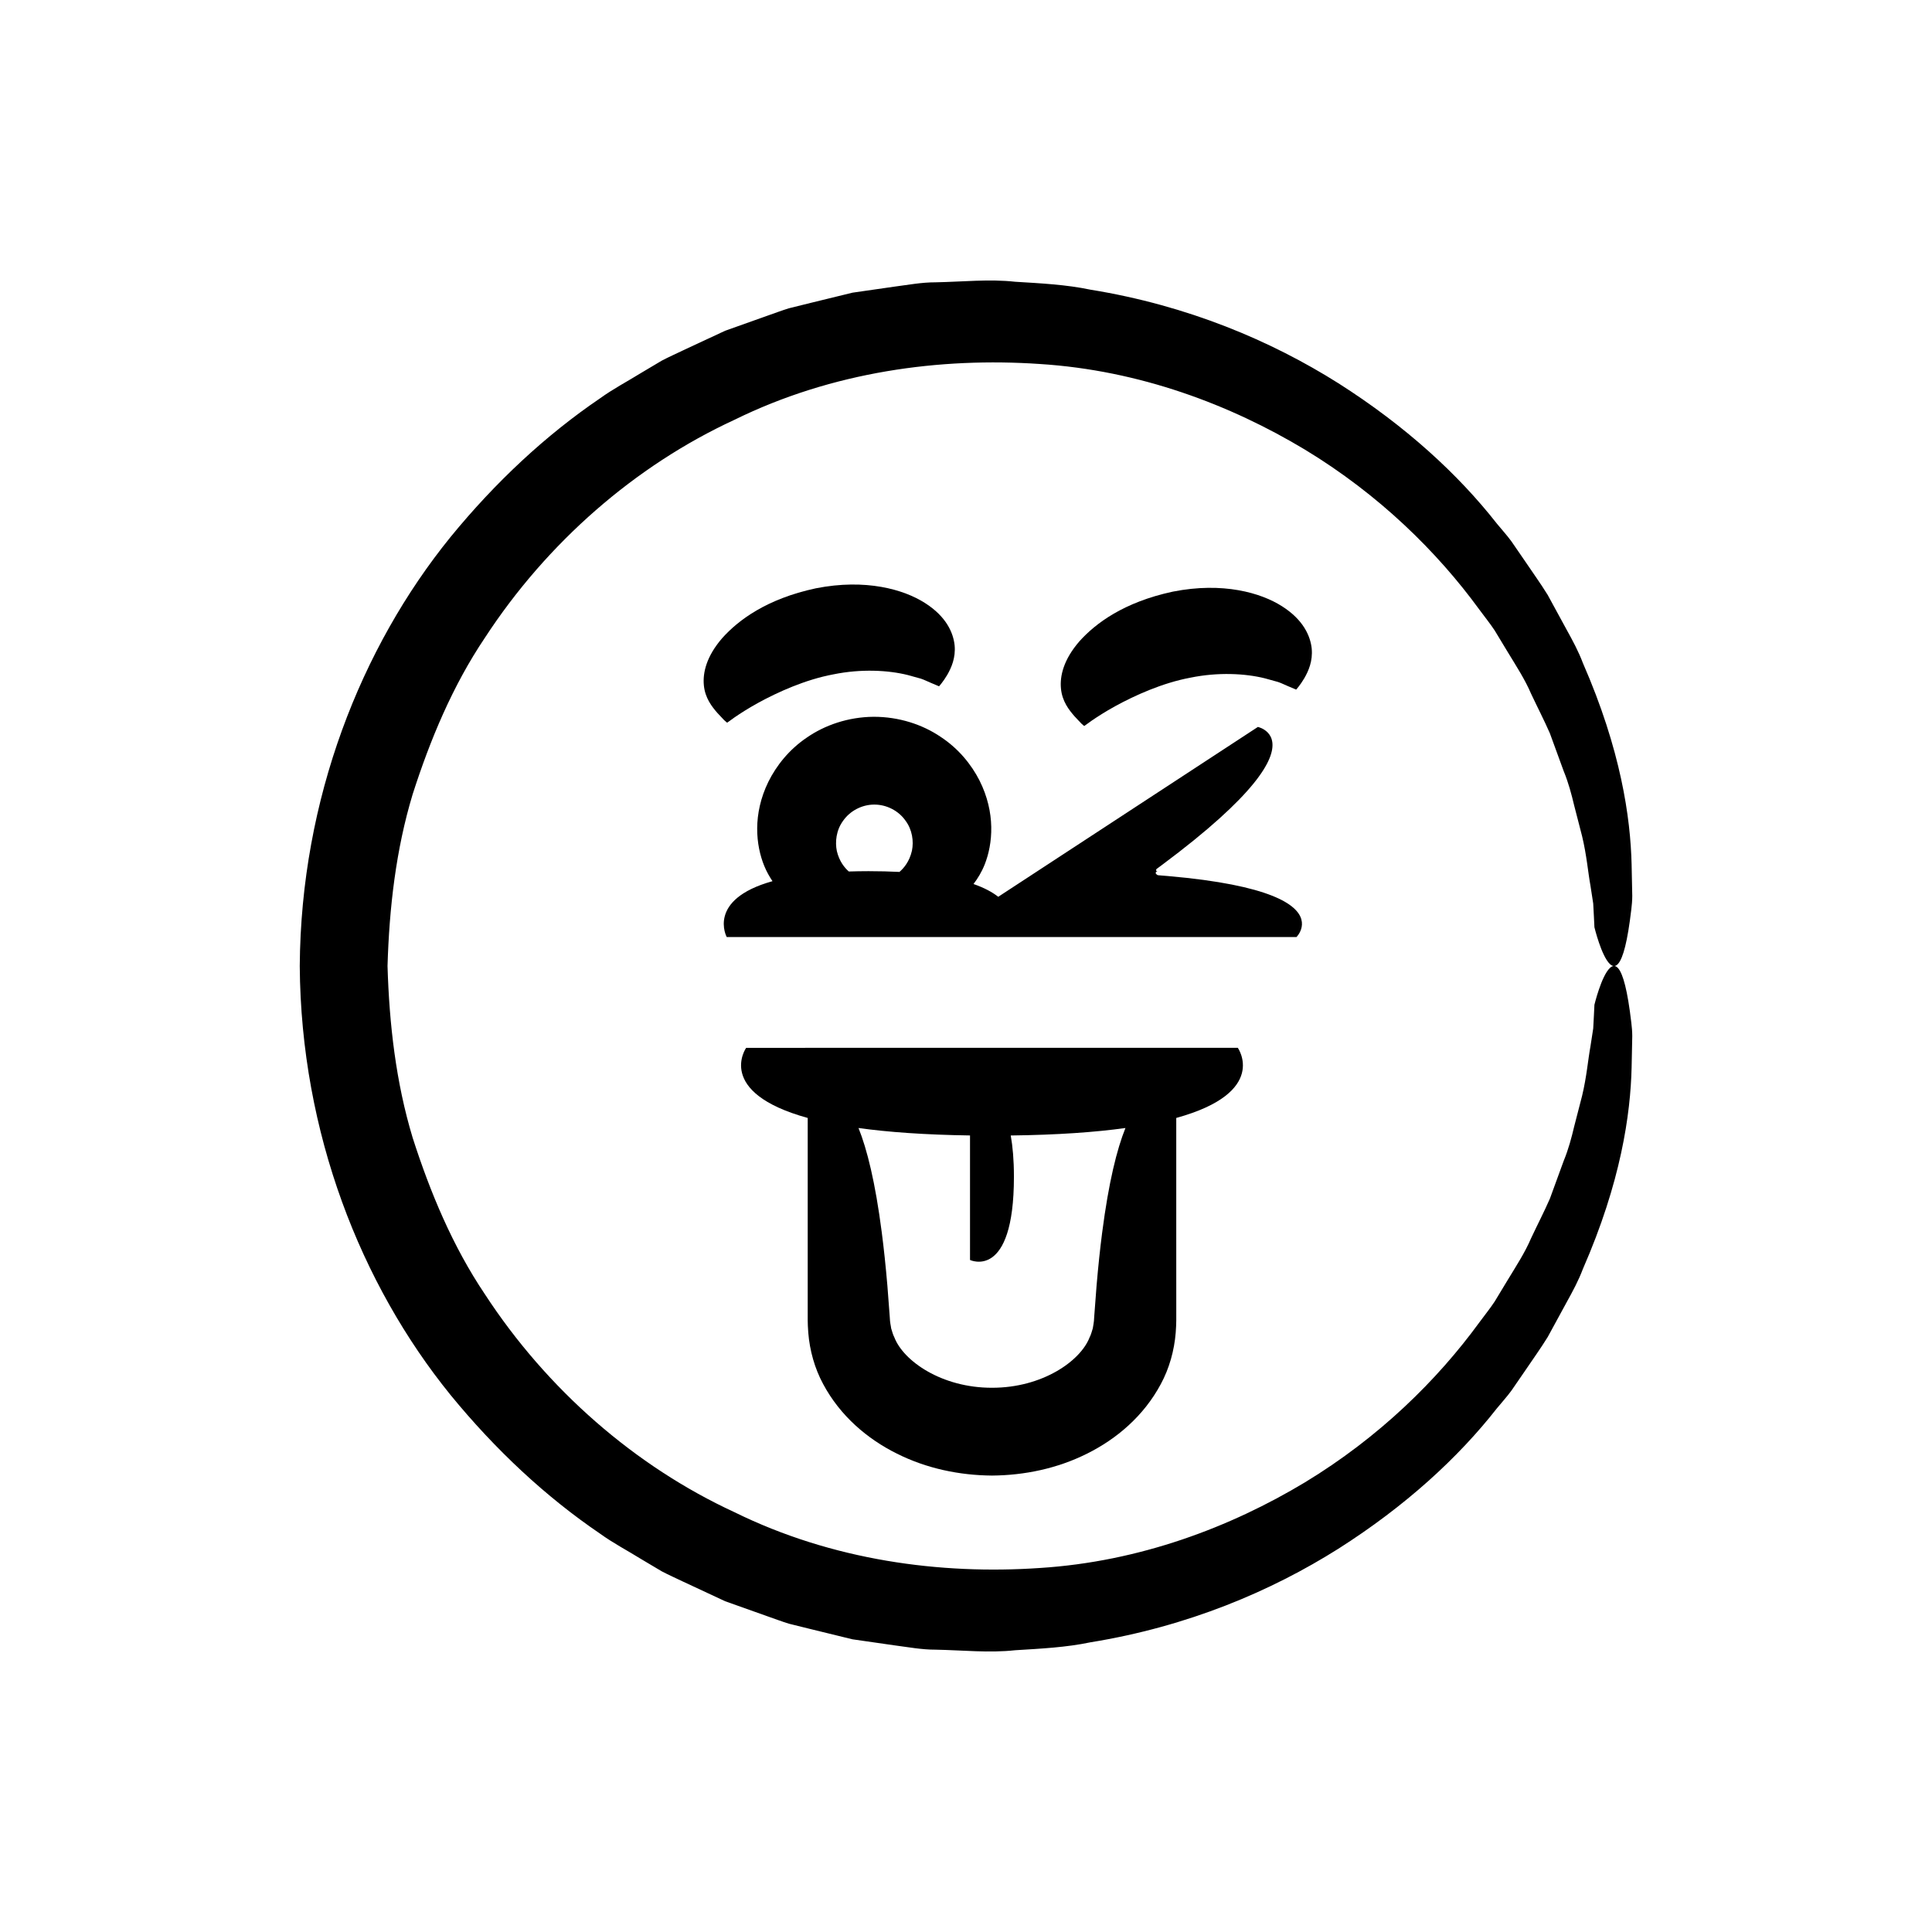
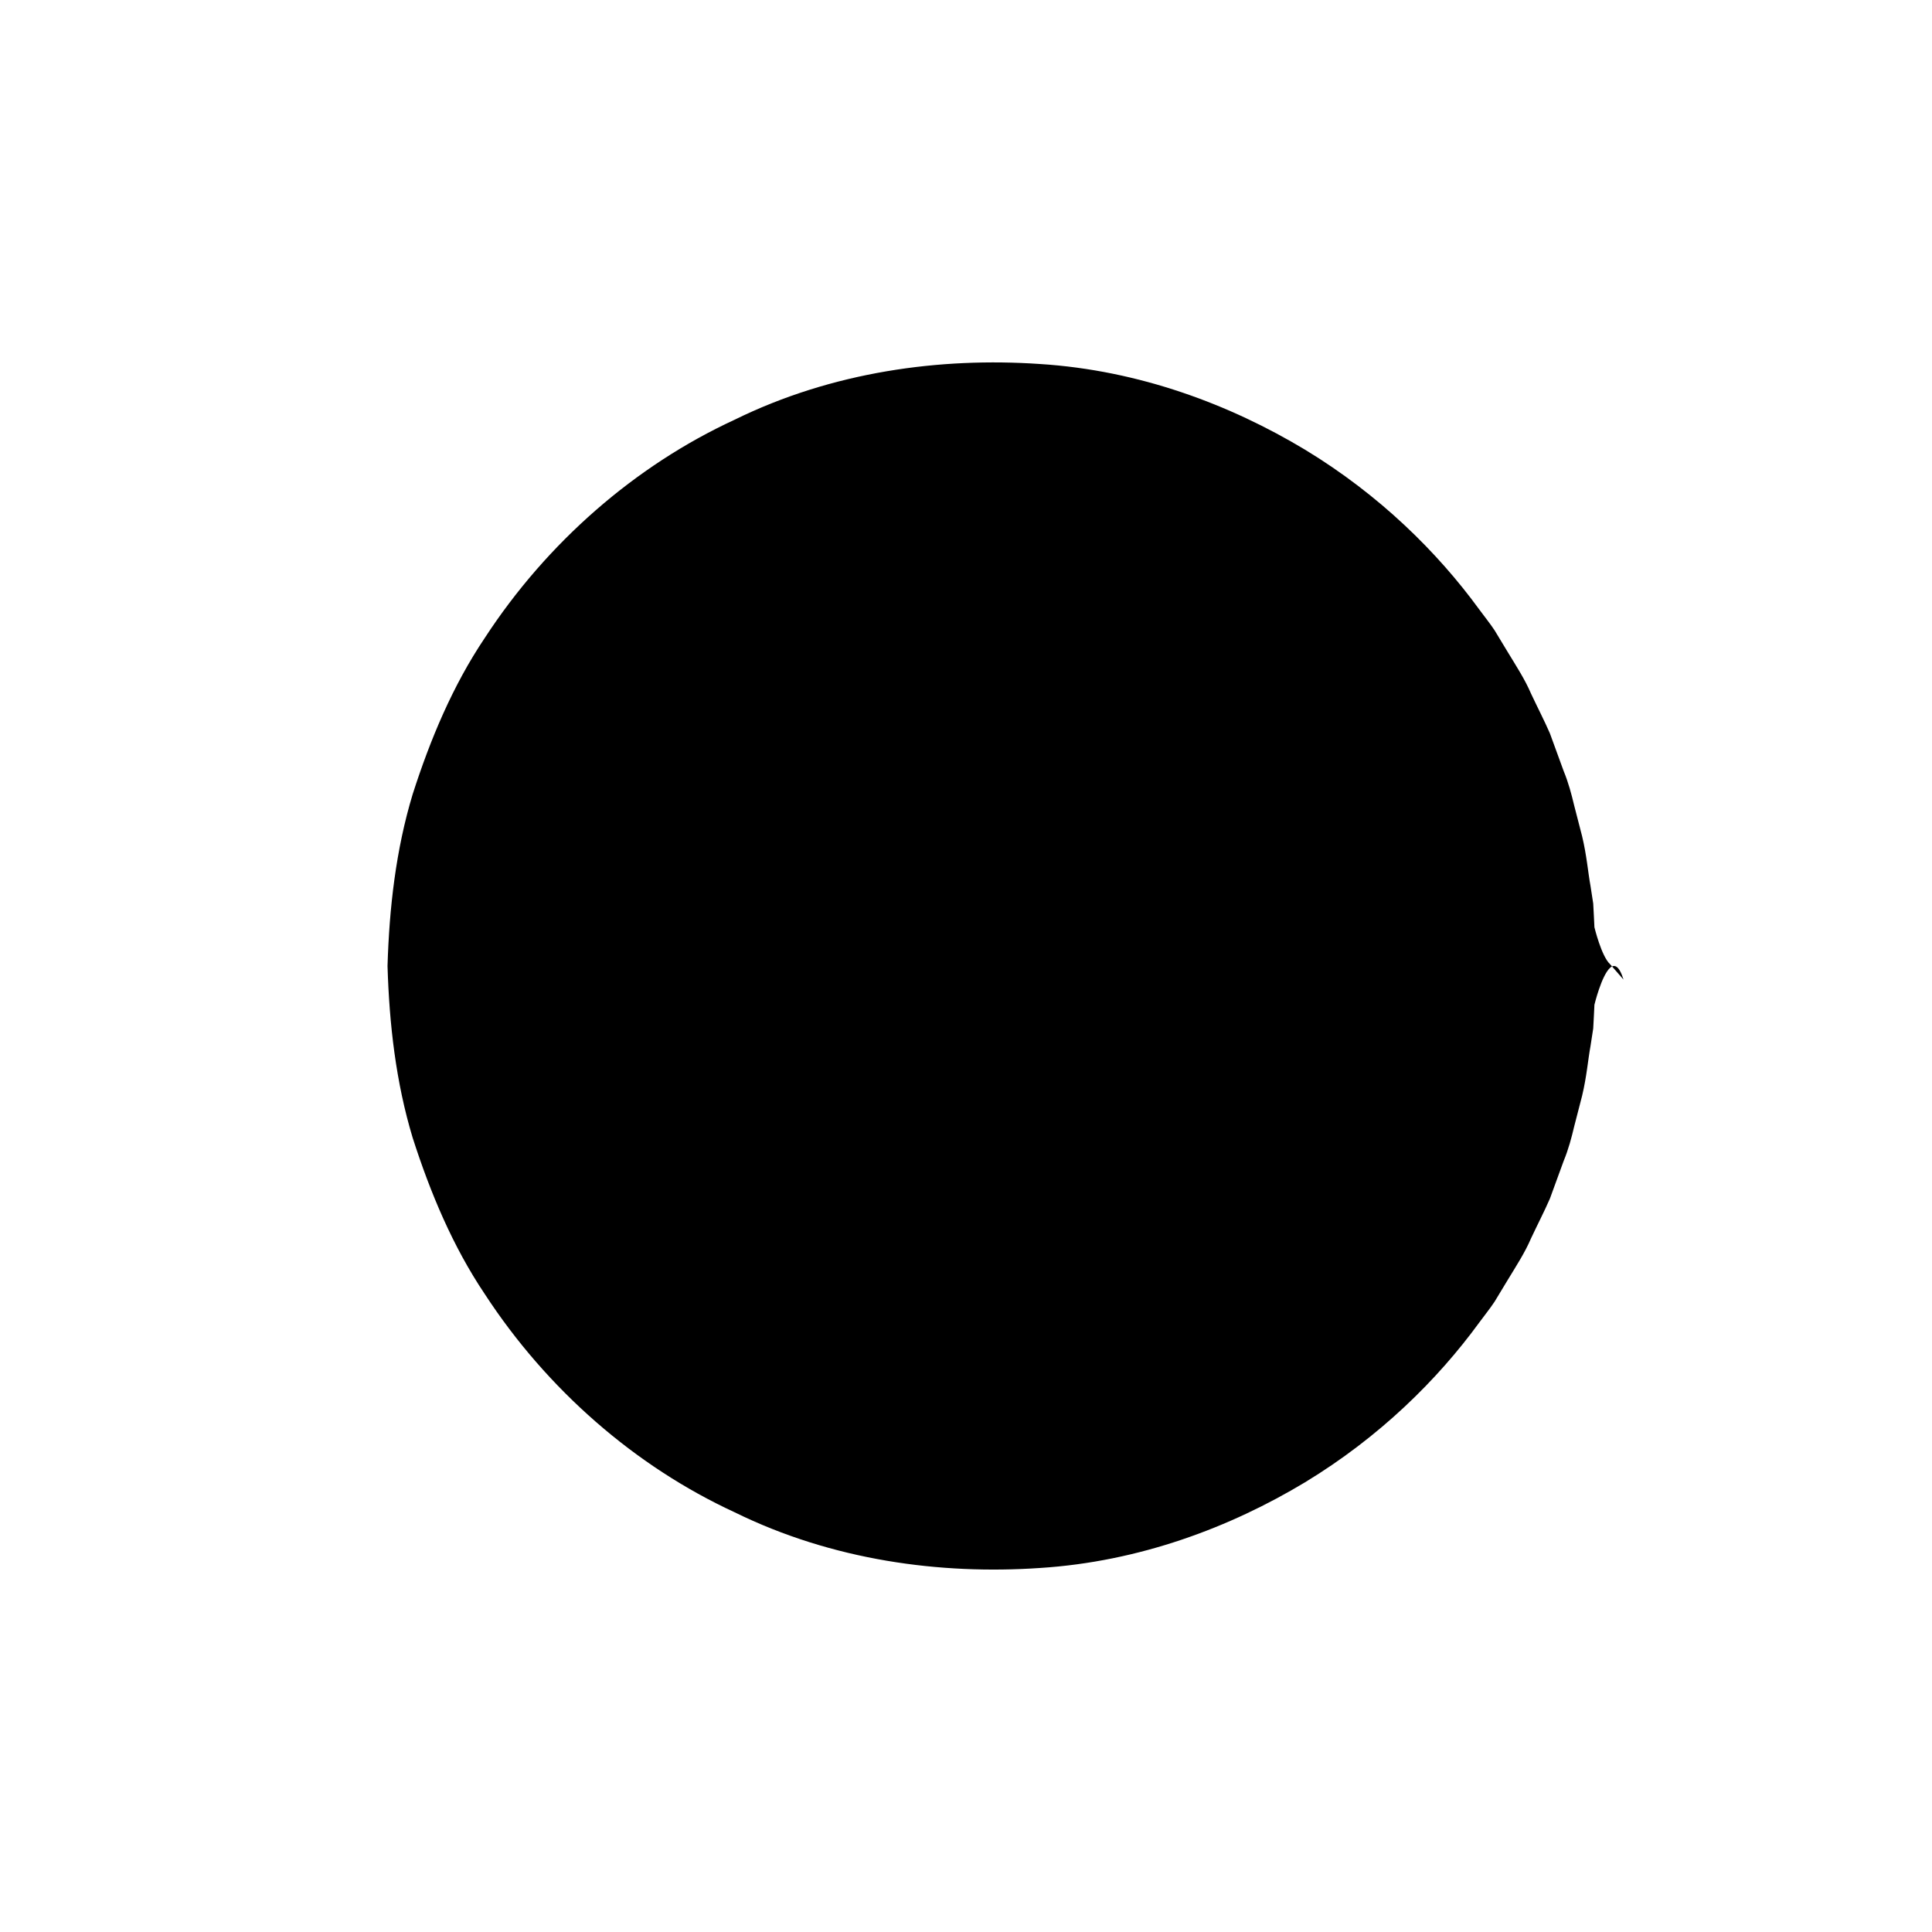
<svg xmlns="http://www.w3.org/2000/svg" fill="#000000" width="800px" height="800px" version="1.1" viewBox="144 144 512 512">
  <g>
-     <path d="m574.25 403.6c-1.172-3.742-2.422-4.144-3.566-3.117-2.297 2.094-4.144 9.789-4.144 9.789s-0.047 0.961-0.137 2.828c-0.051 0.934-0.109 2.09-0.184 3.465-0.211 1.359-0.457 2.934-0.73 4.719-0.652 3.547-0.992 8.016-2.211 13.098-0.652 2.531-1.355 5.254-2.106 8.156-0.691 2.922-1.496 6.004-2.785 9.125-1.156 3.164-2.371 6.496-3.648 9.988-1.484 3.406-3.285 6.867-5.008 10.543-1.598 3.746-3.914 7.293-6.188 11.039-1.137 1.875-2.289 3.785-3.465 5.727-1.25 1.895-2.723 3.684-4.102 5.578-11.039 15.125-26.391 30.316-46.16 42.305-19.703 11.855-43.758 21.016-70.27 22.691-26.32 1.793-54.949-2.004-80.934-14.801-26.203-12.098-49.617-32.434-66.156-57.82-8.477-12.617-14.426-26.844-19.098-41.402-4.449-14.711-6.199-30.109-6.66-45.512 0.461-15.398 2.211-30.801 6.66-45.512 4.672-14.559 10.621-28.789 19.098-41.402 16.543-25.387 39.957-45.723 66.156-57.82 25.984-12.797 54.613-16.598 80.934-14.805 26.508 1.676 50.562 10.836 70.27 22.691 19.773 11.984 35.121 27.176 46.16 42.305 1.379 1.895 2.852 3.684 4.102 5.578 1.176 1.941 2.332 3.852 3.465 5.727 2.273 3.746 4.59 7.293 6.188 11.039 1.723 3.672 3.523 7.133 5.008 10.543 1.277 3.496 2.492 6.828 3.648 9.988 1.285 3.121 2.09 6.203 2.785 9.125 0.75 2.902 1.449 5.625 2.106 8.16 1.219 5.082 1.562 9.551 2.211 13.098 0.277 1.785 0.52 3.359 0.73 4.719 0.074 1.375 0.133 2.531 0.184 3.465 0.09 1.863 0.137 2.828 0.137 2.828s1.848 7.695 4.144 9.789c1.145 1.027 2.394 0.625 3.566-3.117 0.586-1.875 1.152-4.586 1.68-8.398 0.211-1.898 0.629-4.098 0.637-6.562-0.051-2.477-0.109-5.246-0.172-8.34-0.297-12.379-2.828-30.332-12.922-53.414-1.109-2.961-2.644-5.832-4.285-8.785-1.621-2.973-3.297-6.051-5.031-9.234-1.902-3.078-4.102-6.113-6.269-9.336-1.102-1.602-2.219-3.227-3.356-4.879-1.184-1.617-2.562-3.117-3.871-4.719-10.215-13.039-24.191-25.863-41.977-37.168-17.793-11.219-39.859-20.613-65.699-24.797-6.422-1.352-13.113-1.68-19.973-2.102-6.856-0.758-13.891 0.012-21.098 0.152-3.617-0.012-7.219 0.672-10.883 1.145-3.66 0.527-7.363 1.059-11.109 1.598-3.68 0.898-7.398 1.809-11.16 2.727-1.883 0.465-3.773 0.934-5.676 1.406-1.871 0.57-3.715 1.281-5.59 1.926-3.738 1.332-7.516 2.676-11.336 4.035-3.676 1.715-7.394 3.449-11.148 5.199-1.867 0.902-3.781 1.742-5.633 2.719-1.801 1.07-3.613 2.148-5.438 3.231-3.598 2.238-7.422 4.223-10.93 6.762-14.352 9.746-27.703 22.18-39.633 36.77-23.707 29.246-39.637 69.375-39.941 113.66 0.305 44.289 16.234 84.418 39.941 113.66 11.934 14.59 25.281 27.023 39.633 36.77 3.508 2.539 7.332 4.523 10.93 6.762 1.82 1.082 3.633 2.16 5.438 3.231 1.852 0.977 3.769 1.816 5.633 2.719 3.758 1.754 7.473 3.484 11.148 5.199 3.82 1.359 7.602 2.707 11.336 4.035 1.875 0.645 3.715 1.355 5.59 1.926 1.902 0.473 3.793 0.941 5.676 1.406 3.762 0.918 7.484 1.828 11.16 2.727 3.746 0.539 7.449 1.07 11.109 1.598 3.664 0.473 7.262 1.16 10.883 1.145 7.211 0.141 14.242 0.91 21.098 0.152 6.859-0.422 13.551-0.75 19.973-2.102 25.844-4.184 47.906-13.574 65.699-24.797 17.785-11.305 31.762-24.129 41.977-37.168 1.309-1.602 2.691-3.102 3.871-4.719 1.137-1.652 2.254-3.277 3.356-4.879 2.168-3.219 4.367-6.254 6.269-9.336 1.734-3.18 3.41-6.258 5.031-9.234 1.641-2.953 3.176-5.82 4.285-8.785 10.098-23.082 12.629-41.035 12.922-53.414 0.062-3.094 0.121-5.863 0.172-8.34-0.012-2.465-0.426-4.664-0.637-6.562-0.527-3.805-1.094-6.519-1.68-8.391z" />
+     <path d="m574.25 403.6c-1.172-3.742-2.422-4.144-3.566-3.117-2.297 2.094-4.144 9.789-4.144 9.789s-0.047 0.961-0.137 2.828c-0.051 0.934-0.109 2.09-0.184 3.465-0.211 1.359-0.457 2.934-0.73 4.719-0.652 3.547-0.992 8.016-2.211 13.098-0.652 2.531-1.355 5.254-2.106 8.156-0.691 2.922-1.496 6.004-2.785 9.125-1.156 3.164-2.371 6.496-3.648 9.988-1.484 3.406-3.285 6.867-5.008 10.543-1.598 3.746-3.914 7.293-6.188 11.039-1.137 1.875-2.289 3.785-3.465 5.727-1.25 1.895-2.723 3.684-4.102 5.578-11.039 15.125-26.391 30.316-46.16 42.305-19.703 11.855-43.758 21.016-70.27 22.691-26.32 1.793-54.949-2.004-80.934-14.801-26.203-12.098-49.617-32.434-66.156-57.82-8.477-12.617-14.426-26.844-19.098-41.402-4.449-14.711-6.199-30.109-6.66-45.512 0.461-15.398 2.211-30.801 6.66-45.512 4.672-14.559 10.621-28.789 19.098-41.402 16.543-25.387 39.957-45.723 66.156-57.82 25.984-12.797 54.613-16.598 80.934-14.805 26.508 1.676 50.562 10.836 70.27 22.691 19.773 11.984 35.121 27.176 46.16 42.305 1.379 1.895 2.852 3.684 4.102 5.578 1.176 1.941 2.332 3.852 3.465 5.727 2.273 3.746 4.59 7.293 6.188 11.039 1.723 3.672 3.523 7.133 5.008 10.543 1.277 3.496 2.492 6.828 3.648 9.988 1.285 3.121 2.09 6.203 2.785 9.125 0.75 2.902 1.449 5.625 2.106 8.16 1.219 5.082 1.562 9.551 2.211 13.098 0.277 1.785 0.52 3.359 0.73 4.719 0.074 1.375 0.133 2.531 0.184 3.465 0.09 1.863 0.137 2.828 0.137 2.828s1.848 7.695 4.144 9.789z" />
    <path d="m338.77 334.04c1.398-0.953 3.477-2.305 6.09-3.742 5.207-2.859 12.543-6.191 19.957-7.578 7.414-1.523 14.637-1.109 19.746 0.168 1.273 0.352 2.438 0.676 3.473 0.961 1.02 0.336 1.855 0.797 2.574 1.078 1.43 0.602 2.246 0.949 2.246 0.949s1.059-1.133 2.172-3.023c1.098-1.902 2.273-4.547 1.957-7.848-0.348-3.25-2.133-7.574-7.883-11.223-5.59-3.559-15.648-6.488-28.887-3.875-13.109 2.805-20.578 8.477-24.797 13.176-4.207 4.852-5.211 9.207-4.887 12.527 0.32 3.387 2.144 5.676 3.578 7.32 0.723 0.77 1.344 1.43 1.812 1.93 0.461 0.449 0.785 0.66 0.785 0.66-0.004 0 0.746-0.535 2.062-1.48z" />
-     <path d="m491.62 315.88c-0.348-3.254-2.133-7.574-7.883-11.223-5.59-3.559-15.648-6.488-28.887-3.875-13.109 2.805-20.578 8.473-24.797 13.176-4.207 4.852-5.211 9.207-4.887 12.527 0.32 3.387 2.144 5.676 3.578 7.32 0.723 0.77 1.344 1.43 1.812 1.93 0.461 0.449 0.785 0.66 0.785 0.66s0.75-0.539 2.066-1.48c1.398-0.953 3.477-2.305 6.09-3.742 5.207-2.859 12.543-6.191 19.957-7.578 7.414-1.523 14.637-1.109 19.746 0.168 1.273 0.352 2.438 0.676 3.473 0.961 1.02 0.336 1.855 0.797 2.574 1.078 1.43 0.602 2.246 0.949 2.246 0.949s1.059-1.133 2.172-3.023c1.094-1.902 2.269-4.547 1.953-7.848z" />
-     <path d="m455.72 470.31v-30.043c24.621-6.797 16.316-18.582 16.316-18.582l-130.3 0.004s-8.305 11.785 16.316 18.582v30.043 16.793 4.527c0.012 1.539-0.059 2.824 0.148 5.531 0.375 4.715 1.703 9.5 3.961 13.652 4.488 8.395 11.688 14.523 19.539 18.414 7.887 3.953 16.586 5.738 25.188 5.809 8.602-0.07 17.301-1.855 25.188-5.809 7.848-3.891 15.051-10.02 19.539-18.414 2.258-4.156 3.586-8.941 3.961-13.652 0.207-2.707 0.137-3.992 0.148-5.531v-4.527c-0.004-5.961-0.004-11.594-0.004-16.797zm-19.633 0.312c-0.547 4.231-1.047 8.922-1.488 14.121-0.195 2.602-0.402 5.328-0.621 8.188-0.055 1.711-0.285 2.309-0.379 3.106-0.277 0.781-0.41 1.578-0.836 2.359-2.41 6.297-12.559 13.398-25.879 13.375-13.316 0.02-23.469-7.082-25.879-13.375-0.422-0.781-0.555-1.578-0.836-2.359-0.09-0.797-0.32-1.395-0.379-3.106-0.219-2.859-0.422-5.59-0.621-8.188-0.441-5.199-0.941-9.891-1.488-14.121-1.723-13.348-3.898-22.047-6.168-27.688 7.801 1.082 17.512 1.797 29.551 1.973v33s11.637 5.57 11.637-22.062c0-4.488-0.328-8.027-0.844-10.93 12.422-0.152 22.414-0.871 30.395-1.98-2.266 5.641-4.441 14.34-6.164 27.688z" />
-     <path d="m485.73 383.76c-3.062-2.152-8.727-4.32-18.816-5.977-2.523-0.414-5.32-0.797-8.426-1.137-1.555-0.152-3.184-0.312-4.891-0.48-0.855-0.07-1.73-0.141-2.625-0.215-0.41-0.07-0.289-0.137-0.43-0.199-0.645-0.508 0.023-0.82 0.23-0.875l0.027-0.008s-0.199 0.051-0.316-0.027c-0.059-0.039-0.102-0.105-0.102-0.215 0-0.055 0.008-0.121 0.031-0.199 0.113-0.105-0.203 0.066 0.27-0.273l1.195-0.883c6.285-4.684 11.297-8.773 15.266-12.348 7.941-7.148 11.723-12.23 13.234-15.828 3.027-7.191-3.023-8.449-3.023-8.449l-68.809 45.012c-1.551-1.215-3.664-2.375-6.555-3.383 1.098-1.453 2.141-3.106 2.969-5.195 2.152-5.445 2.934-13.672-1.395-22.273-2.156-4.207-5.527-8.422-10.344-11.574-4.746-3.211-10.984-5.297-17.727-5.277-6.754 0.055-12.953 2.238-17.664 5.5-4.769 3.223-8.086 7.477-10.195 11.707-4.231 8.66-3.32 16.871-1.109 22.293 0.641 1.555 1.391 2.875 2.191 4.066-17.508 4.883-12.129 14.801-12.129 14.801h151c0.004-0.004 4.266-4.254-1.859-8.562zm-100.05-14.344c-0.66 2.945-2.207 4.699-3.316 5.652-2.527-0.129-5.258-0.199-8.211-0.199-1.832 0-3.547 0.035-5.211 0.086-1.102-0.973-2.516-2.66-3.168-5.41-0.504-2.41-0.184-5.512 1.645-8.012 1.785-2.574 4.902-4.297 8.23-4.309 3.324-0.023 6.477 1.648 8.281 4.207 1.871 2.469 2.238 5.562 1.75 7.984z" />
  </g>
</svg>